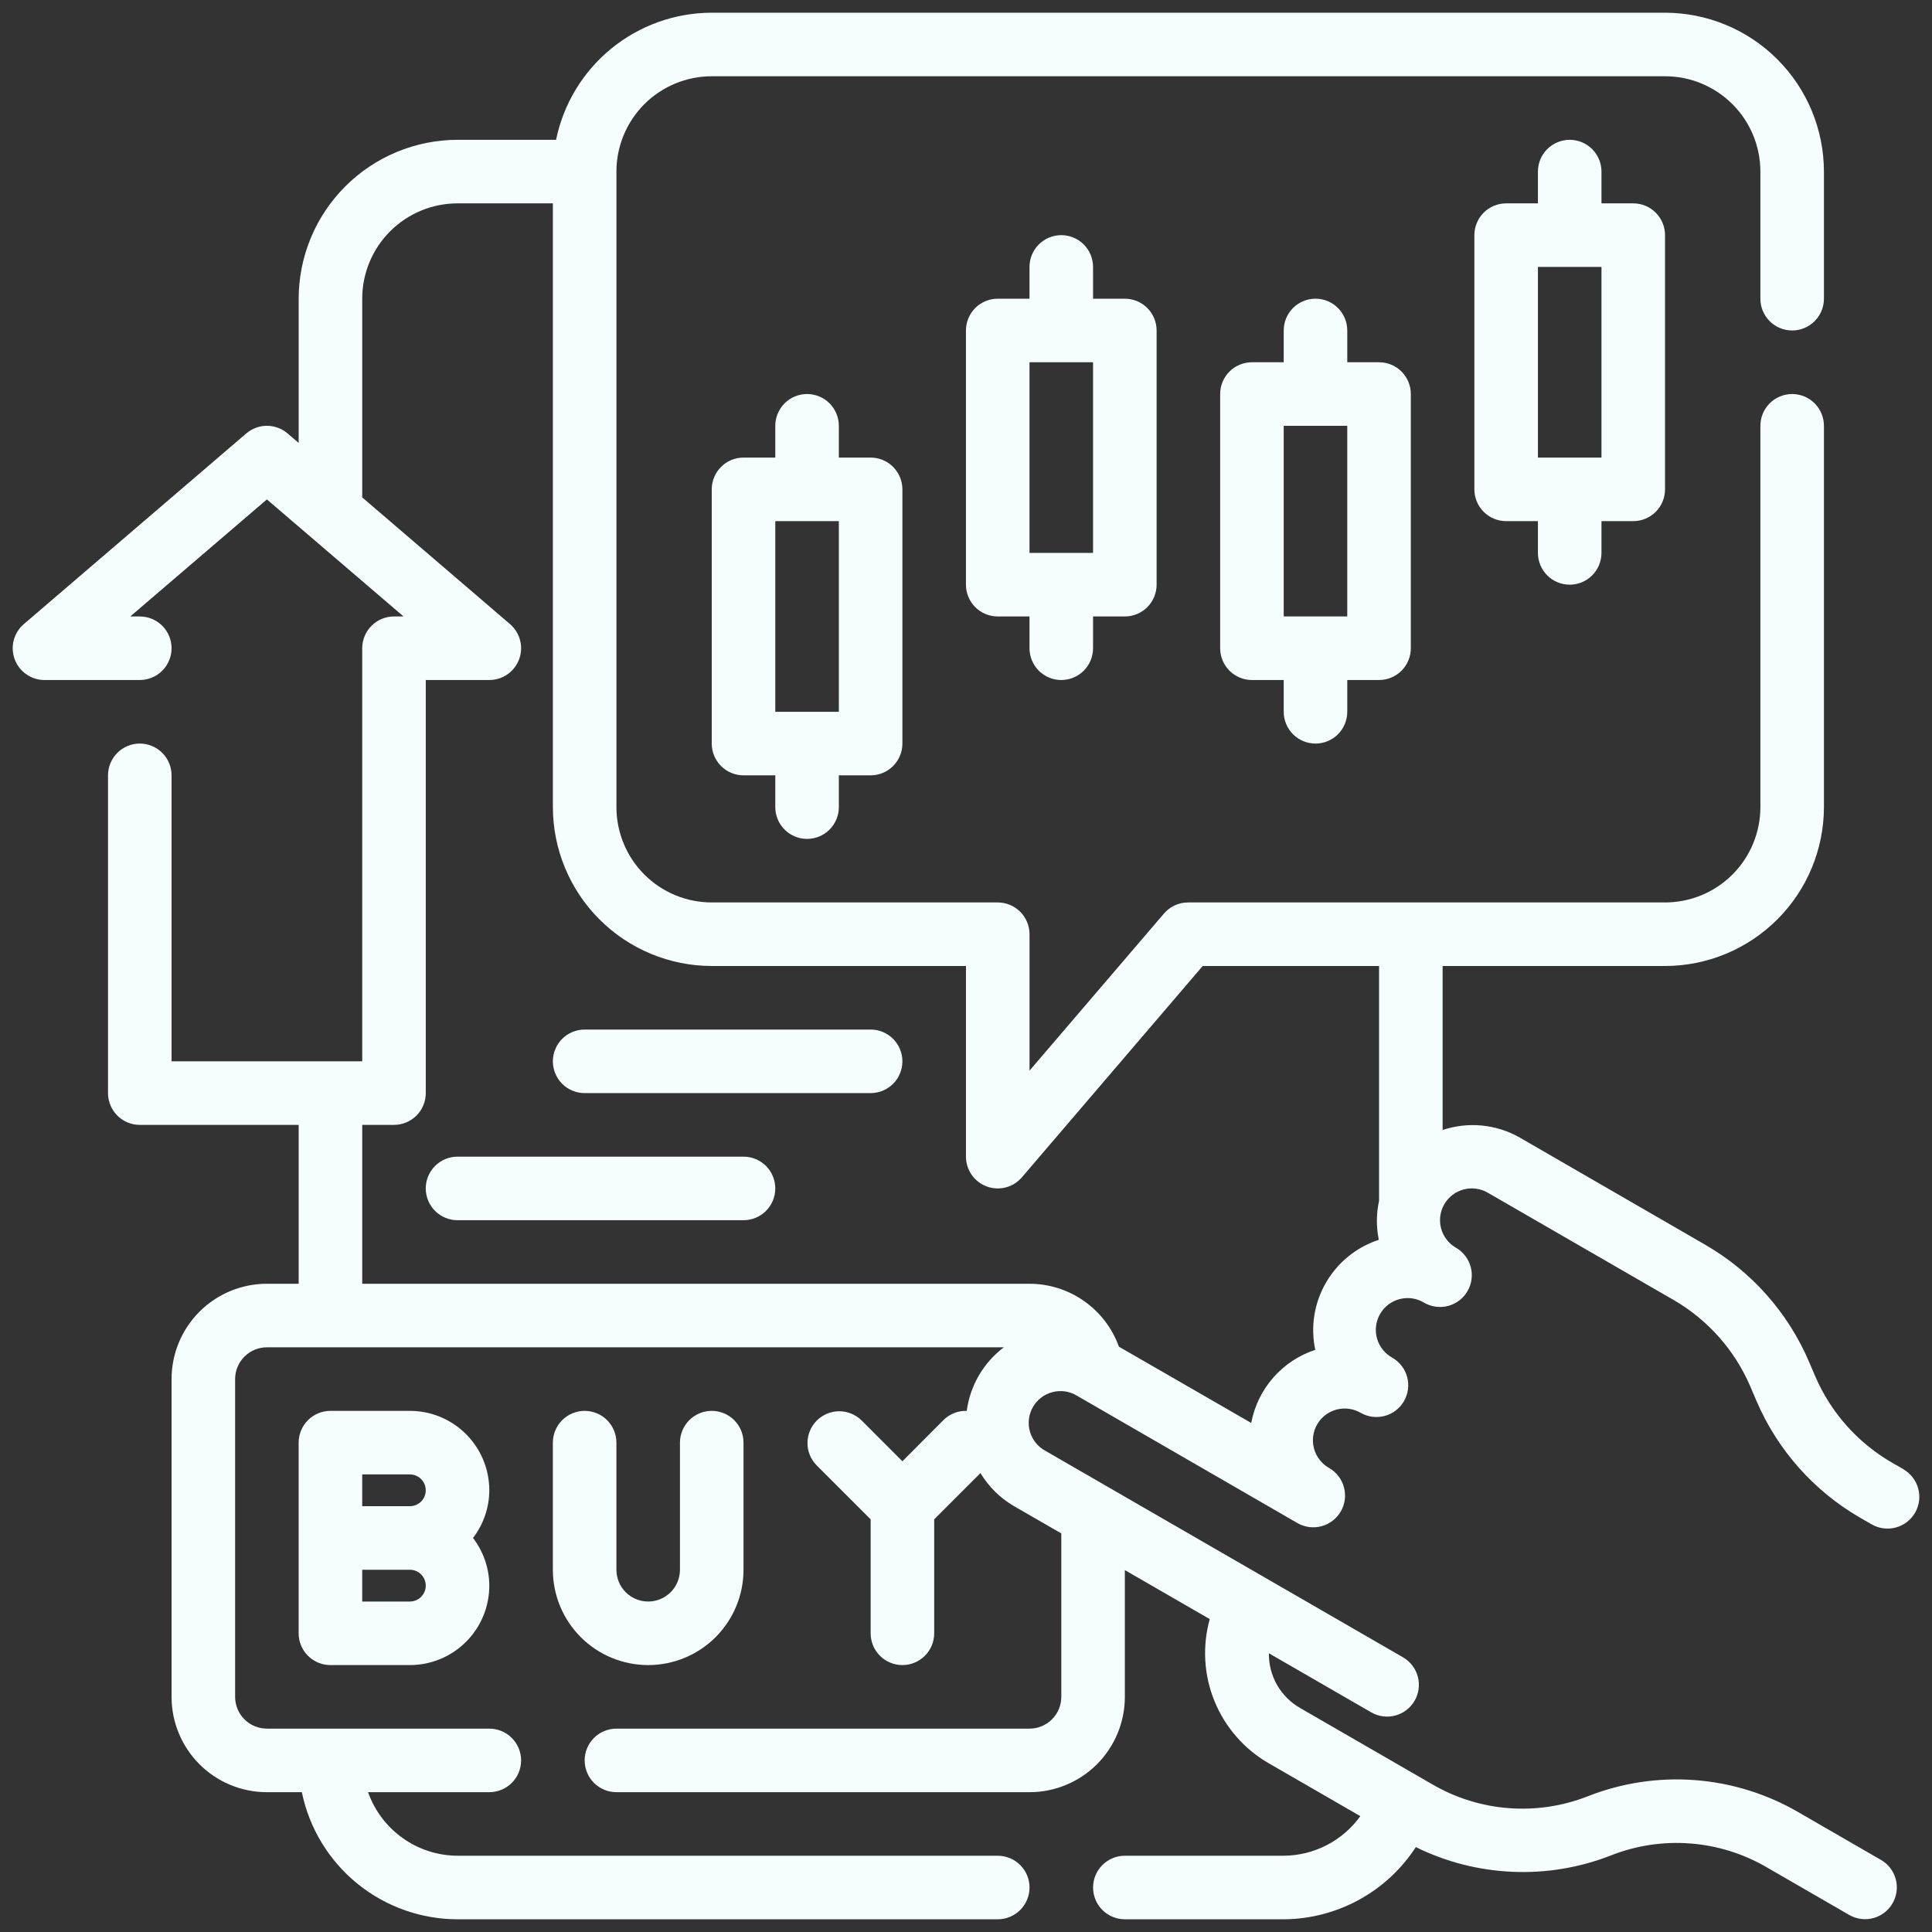
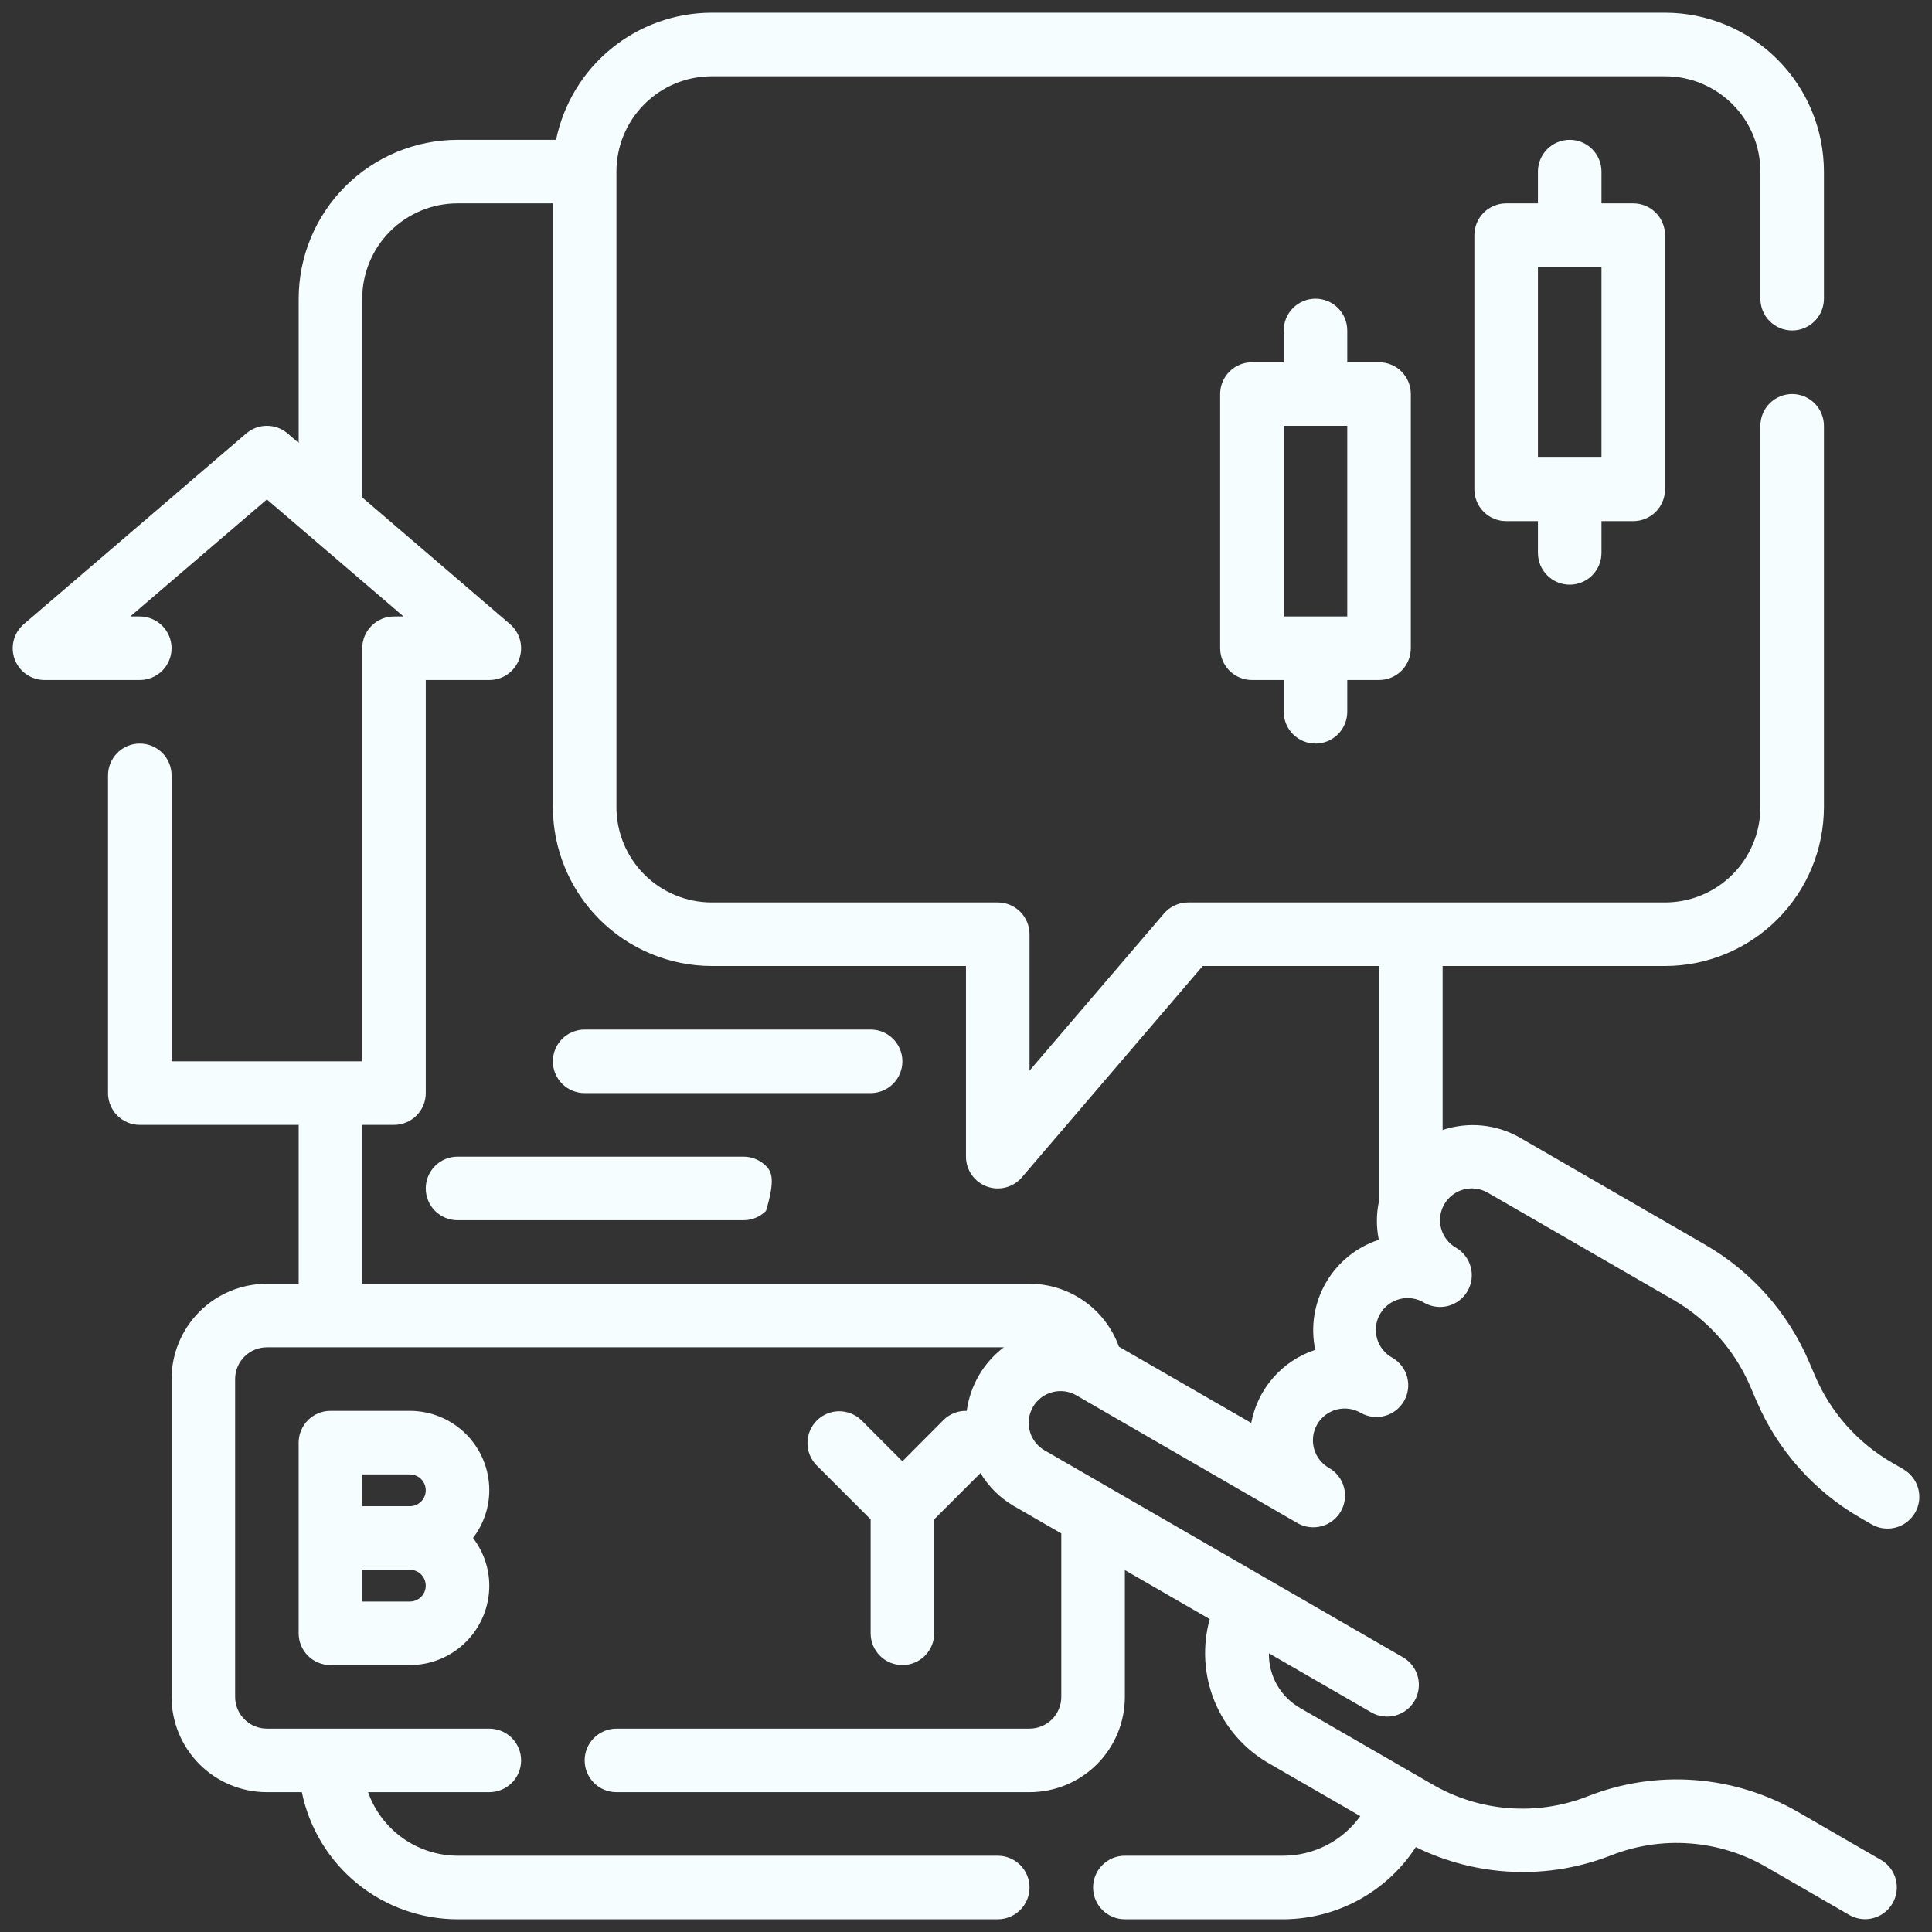
<svg xmlns="http://www.w3.org/2000/svg" width="76" height="76" viewBox="0 0 76 76" fill="none">
  <rect x="0" y="0" width="76" height="76" fill="#333333" stroke="none" />
  <path d="M61.748 23C62.08 23 62.398 22.868 62.632 22.634C62.866 22.399 62.998 22.081 62.998 21.75V20.5H64.248C64.58 20.5 64.897 20.368 65.132 20.134C65.366 19.899 65.498 19.581 65.498 19.25V9.25C65.498 8.918 65.366 8.601 65.132 8.366C64.897 8.132 64.58 8 64.248 8H62.998V6.75C62.998 6.418 62.866 6.101 62.632 5.866C62.398 5.632 62.08 5.5 61.748 5.5C61.416 5.5 61.099 5.632 60.864 5.866C60.63 6.101 60.498 6.418 60.498 6.75V8H59.248C58.916 8 58.599 8.132 58.364 8.366C58.13 8.601 57.998 8.918 57.998 9.25V19.25C57.998 19.581 58.13 19.899 58.364 20.134C58.599 20.368 58.916 20.5 59.248 20.5H60.498V21.75C60.498 22.081 60.63 22.399 60.864 22.634C61.099 22.868 61.416 23 61.748 23ZM60.498 10.5H62.998V18H60.498V10.5Z" fill="#F6FDFF" />
  <path d="M51.748 29.25C52.08 29.25 52.398 29.118 52.632 28.884C52.866 28.649 52.998 28.331 52.998 28V26.75H54.248C54.58 26.75 54.898 26.618 55.132 26.384C55.366 26.149 55.498 25.831 55.498 25.5V15.5C55.498 15.168 55.366 14.851 55.132 14.616C54.898 14.382 54.58 14.25 54.248 14.25H52.998V13C52.998 12.668 52.866 12.351 52.632 12.116C52.398 11.882 52.08 11.75 51.748 11.75C51.416 11.75 51.099 11.882 50.864 12.116C50.63 12.351 50.498 12.668 50.498 13V14.25H49.248C48.916 14.25 48.599 14.382 48.364 14.616C48.13 14.851 47.998 15.168 47.998 15.5V25.5C47.998 25.831 48.13 26.149 48.364 26.384C48.599 26.618 48.916 26.75 49.248 26.75H50.498V28C50.498 28.331 50.63 28.649 50.864 28.884C51.099 29.118 51.416 29.25 51.748 29.25ZM50.498 16.75H52.998V24.25H50.498V16.75Z" fill="#F6FDFF" />
-   <path d="M41.748 26.75C42.08 26.75 42.398 26.618 42.632 26.384C42.866 26.149 42.998 25.831 42.998 25.5V24.25H44.248C44.58 24.25 44.898 24.118 45.132 23.884C45.366 23.649 45.498 23.331 45.498 23V13C45.498 12.668 45.366 12.351 45.132 12.116C44.898 11.882 44.58 11.75 44.248 11.75H42.998V10.5C42.998 10.168 42.866 9.851 42.632 9.616C42.398 9.382 42.08 9.25 41.748 9.25C41.416 9.25 41.099 9.382 40.864 9.616C40.63 9.851 40.498 10.168 40.498 10.5V11.75H39.248C38.916 11.75 38.599 11.882 38.364 12.116C38.13 12.351 37.998 12.668 37.998 13V23C37.998 23.331 38.13 23.649 38.364 23.884C38.599 24.118 38.916 24.25 39.248 24.25H40.498V25.5C40.498 25.831 40.63 26.149 40.864 26.384C41.099 26.618 41.416 26.75 41.748 26.75ZM40.498 14.25H42.998V21.75H40.498V14.25Z" fill="#F6FDFF" />
-   <path d="M31.748 33C32.08 33 32.398 32.868 32.632 32.634C32.866 32.4 32.998 32.081 32.998 31.75V30.5H34.248C34.58 30.5 34.898 30.368 35.132 30.134C35.366 29.899 35.498 29.581 35.498 29.25V19.25C35.498 18.919 35.366 18.601 35.132 18.366C34.898 18.132 34.58 18 34.248 18H32.998V16.75C32.998 16.419 32.866 16.101 32.632 15.866C32.398 15.632 32.08 15.5 31.748 15.5C31.416 15.5 31.099 15.632 30.864 15.866C30.63 16.101 30.498 16.419 30.498 16.75V18H29.248C28.916 18 28.599 18.132 28.364 18.366C28.13 18.601 27.998 18.919 27.998 19.25V29.25C27.998 29.581 28.13 29.899 28.364 30.134C28.599 30.368 28.916 30.5 29.248 30.5H30.498V31.75C30.498 32.081 30.63 32.4 30.864 32.634C31.099 32.868 31.416 33 31.748 33ZM30.498 20.5H32.998V28H30.498V20.5Z" fill="#F6FDFF" />
  <path d="M16.123 55.5H12.998C12.666 55.5 12.349 55.632 12.114 55.866C11.88 56.1 11.748 56.419 11.748 56.75V64.25C11.748 64.582 11.88 64.9 12.114 65.134C12.349 65.368 12.666 65.5 12.998 65.5H16.123C16.952 65.5 17.747 65.171 18.333 64.585C18.919 63.999 19.248 63.204 19.248 62.375C19.246 61.697 19.02 61.038 18.607 60.5C19.02 59.962 19.246 59.303 19.248 58.625C19.248 57.796 18.919 57.001 18.333 56.415C17.747 55.829 16.952 55.5 16.123 55.5ZM14.248 58H16.123C16.289 58 16.448 58.066 16.565 58.183C16.682 58.3 16.748 58.459 16.748 58.625C16.748 58.791 16.682 58.95 16.565 59.067C16.448 59.184 16.289 59.25 16.123 59.25H14.248V58ZM16.123 63H14.248V61.75H16.123C16.289 61.75 16.448 61.816 16.565 61.933C16.682 62.05 16.748 62.209 16.748 62.375C16.748 62.541 16.682 62.7 16.565 62.817C16.448 62.934 16.289 63 16.123 63Z" fill="#F6FDFF" />
-   <path d="M22.998 55.5C22.666 55.5 22.349 55.632 22.114 55.866C21.88 56.1 21.748 56.419 21.748 56.75V61.75C21.748 62.745 22.143 63.698 22.846 64.402C23.55 65.105 24.503 65.5 25.498 65.5C26.493 65.5 27.446 65.105 28.15 64.402C28.853 63.698 29.248 62.745 29.248 61.75V56.75C29.248 56.419 29.116 56.1 28.882 55.866C28.648 55.632 28.33 55.5 27.998 55.5C27.666 55.5 27.349 55.632 27.114 55.866C26.88 56.1 26.748 56.419 26.748 56.75V61.75C26.748 62.081 26.616 62.4 26.382 62.634C26.148 62.868 25.83 63 25.498 63C25.166 63 24.849 62.868 24.614 62.634C24.38 62.4 24.248 62.081 24.248 61.75V56.75C24.248 56.419 24.116 56.1 23.882 55.866C23.648 55.632 23.33 55.5 22.998 55.5Z" fill="#F6FDFF" />
  <path d="M74.874 57.794L74.414 57.529C73.072 56.751 72.017 55.561 71.405 54.136L71.155 53.551C70.329 51.629 68.906 50.024 67.096 48.975L59.785 44.75C59.329 44.489 58.822 44.328 58.299 44.276C57.776 44.225 57.247 44.285 56.749 44.451V38H65.499C67.156 37.998 68.744 37.339 69.916 36.167C71.088 34.996 71.747 33.407 71.749 31.75V16.75C71.749 16.419 71.617 16.101 71.383 15.866C71.148 15.632 70.83 15.5 70.499 15.5C70.167 15.5 69.849 15.632 69.615 15.866C69.38 16.101 69.249 16.419 69.249 16.75V31.75C69.249 32.745 68.854 33.698 68.15 34.402C67.447 35.105 66.493 35.5 65.499 35.5H46.736C46.556 35.5 46.377 35.539 46.213 35.615C46.049 35.69 45.904 35.8 45.786 35.938L40.499 42.116V36.75C40.499 36.419 40.367 36.1 40.133 35.866C39.898 35.632 39.58 35.5 39.249 35.5H27.999C27.004 35.5 26.05 35.105 25.347 34.402C24.644 33.698 24.249 32.745 24.249 31.75V6.75C24.249 5.755 24.644 4.802 25.347 4.098C26.05 3.395 27.004 3 27.999 3H65.499C66.493 3 67.447 3.395 68.15 4.098C68.854 4.802 69.249 5.755 69.249 6.75V11.75C69.249 12.082 69.38 12.399 69.615 12.634C69.849 12.868 70.167 13 70.499 13C70.83 13 71.148 12.868 71.383 12.634C71.617 12.399 71.749 12.082 71.749 11.75V6.75C71.747 5.093 71.088 3.504 69.916 2.333C68.744 1.161 67.156 0.502 65.499 0.5H27.999C26.558 0.502 25.163 1 24.047 1.911C22.931 2.821 22.164 4.089 21.874 5.5H17.999C16.342 5.502 14.753 6.161 13.582 7.333C12.41 8.504 11.751 10.093 11.749 11.75V17.425L11.313 17.05C11.086 16.856 10.798 16.75 10.5 16.75C10.202 16.75 9.914 16.856 9.688 17.05L0.938 24.55C0.743 24.716 0.605 24.938 0.54 25.185C0.476 25.432 0.489 25.693 0.577 25.933C0.666 26.172 0.825 26.379 1.035 26.525C1.244 26.671 1.493 26.75 1.749 26.75H5.499C5.83 26.75 6.148 26.618 6.383 26.384C6.617 26.149 6.749 25.831 6.749 25.5C6.749 25.169 6.617 24.851 6.383 24.616C6.148 24.382 5.83 24.25 5.499 24.25H5.124L10.499 19.646L15.874 24.25H15.499C15.167 24.25 14.849 24.382 14.615 24.616C14.38 24.851 14.249 25.169 14.249 25.5V41.75H6.749V30.5C6.749 30.169 6.617 29.851 6.383 29.616C6.148 29.382 5.83 29.25 5.499 29.25C5.167 29.25 4.849 29.382 4.615 29.616C4.381 29.851 4.249 30.169 4.249 30.5V43C4.249 43.331 4.381 43.65 4.615 43.884C4.849 44.118 5.167 44.25 5.499 44.25H11.749V50.5H10.499C9.504 50.5 8.55 50.895 7.847 51.598C7.144 52.302 6.749 53.255 6.749 54.25V66.75C6.749 67.745 7.144 68.698 7.847 69.402C8.55 70.105 9.504 70.5 10.499 70.5H11.874C12.164 71.911 12.931 73.179 14.047 74.089C15.163 75 16.558 75.498 17.999 75.5H39.249C39.58 75.5 39.898 75.368 40.133 75.134C40.367 74.9 40.499 74.582 40.499 74.25C40.499 73.918 40.367 73.6 40.133 73.366C39.898 73.132 39.58 73 39.249 73H17.999C17.226 72.997 16.473 72.755 15.843 72.307C15.213 71.86 14.736 71.229 14.479 70.5H19.249C19.58 70.5 19.898 70.368 20.133 70.134C20.367 69.9 20.499 69.582 20.499 69.25C20.499 68.918 20.367 68.6 20.133 68.366C19.898 68.132 19.58 68 19.249 68H10.499C10.167 68 9.849 67.868 9.615 67.634C9.381 67.4 9.249 67.082 9.249 66.75V54.25C9.249 53.919 9.381 53.6 9.615 53.366C9.849 53.132 10.167 53 10.499 53H39.488C39.091 53.3 38.758 53.675 38.508 54.104C38.258 54.533 38.095 55.008 38.029 55.5C37.86 55.495 37.692 55.524 37.535 55.586C37.378 55.648 37.235 55.741 37.115 55.86L35.499 57.483L33.883 55.866C33.647 55.639 33.331 55.513 33.003 55.515C32.676 55.518 32.362 55.65 32.13 55.882C31.899 56.113 31.767 56.427 31.764 56.755C31.761 57.082 31.887 57.398 32.115 57.634L34.249 59.767V64.25C34.249 64.582 34.38 64.9 34.615 65.134C34.849 65.368 35.167 65.5 35.499 65.5C35.83 65.5 36.148 65.368 36.383 65.134C36.617 64.9 36.749 64.582 36.749 64.25V59.767L38.569 57.947C38.889 58.48 39.338 58.924 39.874 59.239L41.749 60.321V66.75C41.749 67.082 41.617 67.4 41.383 67.634C41.148 67.868 40.83 68 40.499 68H24.249C23.917 68 23.599 68.132 23.365 68.366C23.131 68.6 22.999 68.918 22.999 69.25C22.999 69.582 23.131 69.9 23.365 70.134C23.599 70.368 23.917 70.5 24.249 70.5H40.499C41.493 70.5 42.447 70.105 43.151 69.402C43.854 68.698 44.249 67.745 44.249 66.75V61.764L47.588 63.691C47.291 64.76 47.357 65.897 47.777 66.923C48.197 67.949 48.946 68.807 49.906 69.361L53.511 71.442C53.168 71.921 52.715 72.312 52.192 72.583C51.668 72.853 51.088 72.996 50.499 73H44.249C43.917 73 43.599 73.132 43.365 73.366C43.13 73.6 42.999 73.918 42.999 74.25C42.999 74.582 43.13 74.9 43.365 75.134C43.599 75.368 43.917 75.5 44.249 75.5H50.499C51.532 75.494 52.548 75.231 53.455 74.736C54.362 74.24 55.132 73.527 55.695 72.66C56.882 73.245 58.178 73.576 59.501 73.632C60.823 73.689 62.143 73.469 63.375 72.986C64.363 72.597 65.426 72.436 66.485 72.517C67.544 72.597 68.571 72.915 69.489 73.449L72.749 75.332C73.036 75.496 73.376 75.539 73.694 75.452C74.013 75.366 74.284 75.157 74.449 74.871C74.614 74.585 74.659 74.246 74.575 73.926C74.491 73.607 74.284 73.334 73.999 73.168L70.738 71.284C69.495 70.563 68.105 70.133 66.673 70.025C65.24 69.916 63.802 70.133 62.465 70.659C61.477 71.048 60.414 71.208 59.355 71.128C58.297 71.048 57.27 70.73 56.351 70.196L51.156 67.196C50.774 66.981 50.457 66.667 50.239 66.287C50.021 65.907 49.909 65.475 49.916 65.036L53.948 67.364C54.234 67.527 54.574 67.57 54.893 67.483C55.212 67.397 55.483 67.188 55.648 66.902C55.813 66.616 55.858 66.277 55.774 65.958C55.69 65.638 55.482 65.366 55.198 65.199L41.124 57.072C40.977 56.993 40.847 56.885 40.742 56.755C40.637 56.624 40.559 56.474 40.514 56.313C40.468 56.152 40.455 55.984 40.476 55.818C40.496 55.652 40.55 55.491 40.634 55.346C40.718 55.202 40.83 55.075 40.963 54.974C41.096 54.873 41.249 54.8 41.411 54.76C41.574 54.719 41.742 54.711 41.908 54.736C42.073 54.762 42.231 54.821 42.374 54.909L51.029 59.909C51.171 59.992 51.328 60.047 51.492 60.069C51.655 60.091 51.821 60.081 51.98 60.039C52.14 59.997 52.289 59.923 52.42 59.823C52.551 59.723 52.661 59.598 52.744 59.455C52.826 59.313 52.879 59.155 52.901 58.992C52.922 58.828 52.91 58.662 52.867 58.503C52.824 58.344 52.75 58.195 52.649 58.065C52.548 57.934 52.422 57.825 52.279 57.744C52.136 57.662 52.01 57.553 51.909 57.423C51.808 57.293 51.733 57.144 51.69 56.985C51.647 56.825 51.636 56.66 51.657 56.496C51.678 56.333 51.732 56.175 51.814 56.032C51.897 55.889 52.006 55.764 52.137 55.664C52.268 55.564 52.418 55.491 52.577 55.449C52.736 55.407 52.903 55.396 53.066 55.419C53.229 55.441 53.387 55.495 53.529 55.579C53.816 55.742 54.156 55.785 54.474 55.698C54.793 55.612 55.064 55.403 55.229 55.117C55.394 54.831 55.44 54.492 55.355 54.173C55.271 53.853 55.064 53.581 54.779 53.414C54.632 53.334 54.502 53.226 54.397 53.096C54.292 52.965 54.214 52.815 54.169 52.654C54.123 52.493 54.11 52.325 54.131 52.159C54.151 51.993 54.205 51.833 54.289 51.688C54.373 51.543 54.484 51.416 54.618 51.315C54.752 51.215 54.904 51.142 55.066 51.101C55.228 51.06 55.397 51.052 55.563 51.078C55.728 51.103 55.887 51.162 56.029 51.25C56.316 51.413 56.656 51.456 56.974 51.37C57.293 51.283 57.564 51.074 57.729 50.788C57.894 50.502 57.94 50.163 57.855 49.844C57.771 49.525 57.564 49.252 57.279 49.085C57.136 49.004 57.01 48.895 56.909 48.764C56.808 48.634 56.733 48.485 56.69 48.326C56.647 48.167 56.636 48.001 56.657 47.837C56.678 47.674 56.732 47.516 56.814 47.373C56.897 47.231 57.006 47.105 57.137 47.005C57.268 46.905 57.418 46.832 57.577 46.79C57.736 46.748 57.903 46.737 58.066 46.76C58.229 46.782 58.387 46.837 58.529 46.92L65.841 51.141C67.183 51.919 68.238 53.109 68.85 54.534L69.1 55.119C69.926 57.041 71.349 58.645 73.159 59.695L73.619 59.96C73.761 60.043 73.918 60.098 74.082 60.12C74.245 60.142 74.411 60.132 74.57 60.09C74.73 60.048 74.879 59.975 75.01 59.875C75.141 59.775 75.251 59.649 75.334 59.507C75.416 59.364 75.469 59.206 75.491 59.043C75.512 58.879 75.501 58.713 75.457 58.554C75.414 58.395 75.34 58.246 75.239 58.116C75.138 57.986 75.012 57.877 74.869 57.795L74.874 57.794ZM52.161 50.455C51.697 51.254 51.547 52.197 51.739 53.1C51.1 53.309 50.529 53.687 50.086 54.193C49.643 54.698 49.344 55.314 49.22 55.975L44.015 52.975C43.755 52.251 43.278 51.625 42.648 51.182C42.019 50.739 41.268 50.501 40.499 50.5H14.249V44.25H15.499C15.83 44.25 16.148 44.118 16.383 43.884C16.617 43.65 16.749 43.331 16.749 43V26.75H19.249C19.504 26.75 19.753 26.672 19.963 26.526C20.172 26.38 20.332 26.173 20.421 25.934C20.51 25.694 20.523 25.433 20.459 25.186C20.395 24.939 20.256 24.718 20.063 24.551L14.249 19.567V11.75C14.249 10.755 14.644 9.802 15.347 9.098C16.05 8.395 17.004 8 17.999 8H21.749V31.75C21.751 33.407 22.41 34.996 23.582 36.167C24.753 37.339 26.342 37.998 27.999 38H37.999V45.5C37.999 45.755 38.077 46.005 38.223 46.215C38.369 46.424 38.576 46.584 38.816 46.673C39.056 46.761 39.317 46.774 39.564 46.71C39.811 46.645 40.033 46.507 40.199 46.312L47.311 38H54.249V47.235C54.138 47.741 54.135 48.264 54.239 48.771C53.362 49.057 52.622 49.657 52.161 50.455Z" fill="#F6FDFF" />
-   <path d="M29.248 45.5H17.998C17.666 45.5 17.349 45.632 17.114 45.866C16.88 46.1 16.748 46.419 16.748 46.75C16.748 47.081 16.88 47.4 17.114 47.634C17.349 47.868 17.666 48 17.998 48H29.248C29.58 48 29.898 47.868 30.132 47.634C30.366 47.4 30.498 47.081 30.498 46.75C30.498 46.419 30.366 46.1 30.132 45.866C29.898 45.632 29.58 45.5 29.248 45.5Z" fill="#F6FDFF" />
+   <path d="M29.248 45.5H17.998C17.666 45.5 17.349 45.632 17.114 45.866C16.88 46.1 16.748 46.419 16.748 46.75C16.748 47.081 16.88 47.4 17.114 47.634C17.349 47.868 17.666 48 17.998 48H29.248C29.58 48 29.898 47.868 30.132 47.634C30.498 46.419 30.366 46.1 30.132 45.866C29.898 45.632 29.58 45.5 29.248 45.5Z" fill="#F6FDFF" />
  <path d="M34.248 40.5H22.998C22.666 40.5 22.349 40.632 22.114 40.866C21.88 41.1 21.748 41.419 21.748 41.75C21.748 42.081 21.88 42.4 22.114 42.634C22.349 42.868 22.666 43 22.998 43H34.248C34.58 43 34.898 42.868 35.132 42.634C35.366 42.4 35.498 42.081 35.498 41.75C35.498 41.419 35.366 41.1 35.132 40.866C34.898 40.632 34.58 40.5 34.248 40.5Z" fill="#F6FDFF" />
</svg>